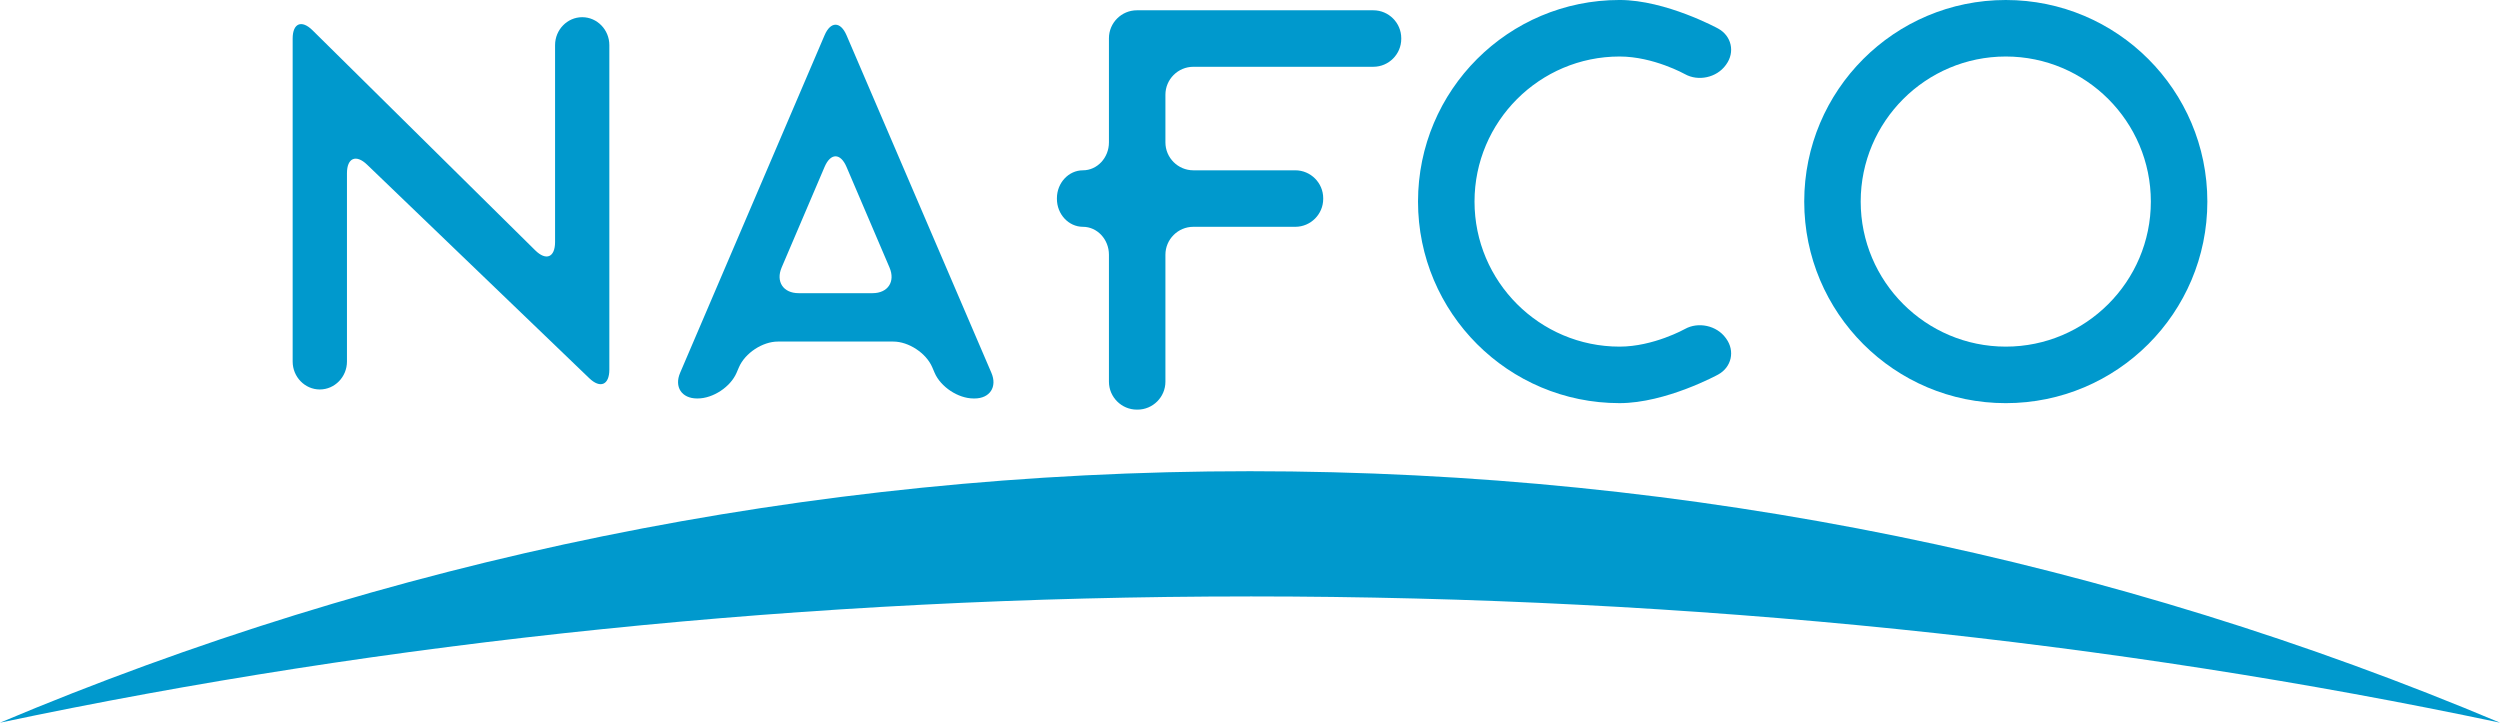
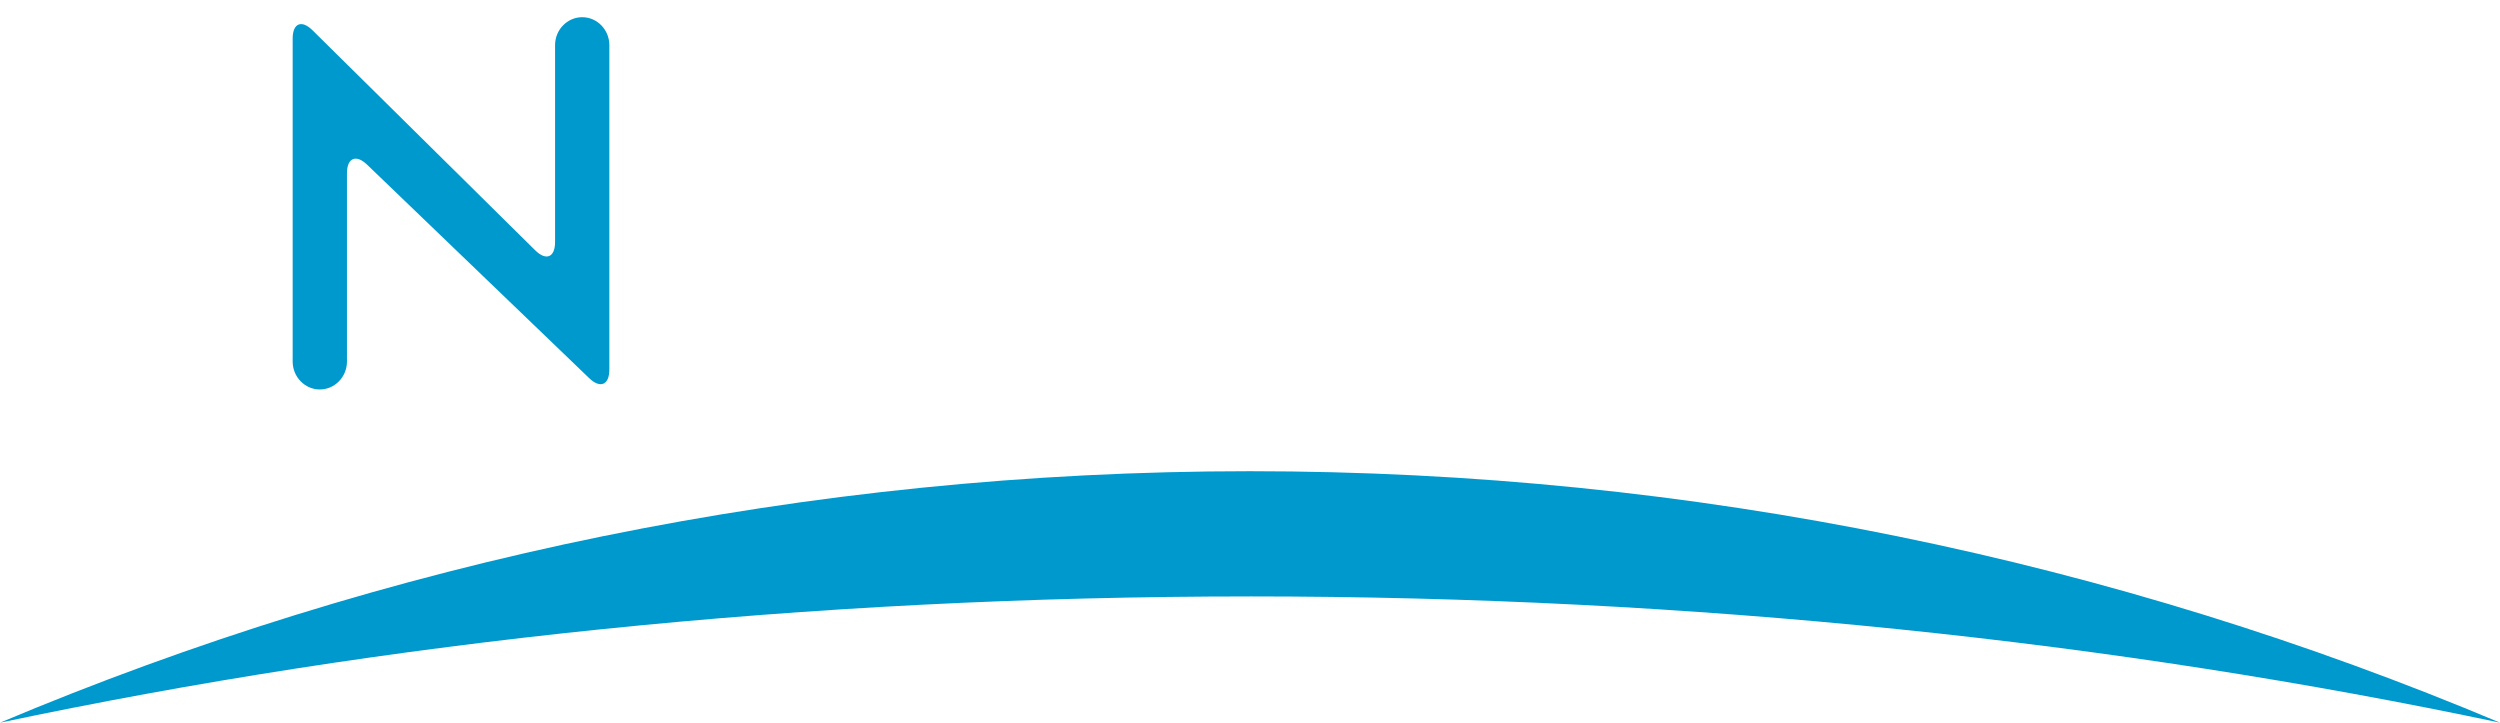
<svg xmlns="http://www.w3.org/2000/svg" id="b" data-name="レイヤー_2" viewBox="0 0 213.275 61.652">
  <defs>
    <style>
      .d {
        fill: #0099cd;
      }
    </style>
  </defs>
  <g id="c" data-name="レイアウト">
    <g>
      <g>
        <path class="d" d="M27.283,33.226c-1.274,0-2.316-1.072-2.316-2.381V3.29c0-1.31.762-1.628,1.694-.707l18.998,18.772c.932.921,1.694.602,1.694-.707V3.848c0-1.31,1.042-2.381,2.315-2.381s2.315,1.071,2.315,2.381v27.683c0,1.31-.773,1.639-1.717.731L31.316,14.047c-.944-.907-1.717-.578-1.717.731v16.066c0,1.31-1.042,2.381-2.316,2.381Z" />
-         <path class="d" d="M83.052,33.993c-1.31,0-2.803-.985-3.319-2.189l-.204-.476c-.516-1.204-2.009-2.189-3.319-2.189h-9.85c-1.31,0-2.803.985-3.319,2.189l-.205.476c-.516,1.204-2.009,2.189-3.319,2.189h-.051c-1.31,0-1.96-.985-1.444-2.189l12.321-28.793c.515-1.204,1.359-1.204,1.876,0l12.357,28.795c.517,1.203-.133,2.188-1.442,2.188h-.081ZM74.439,25.01c1.31,0,1.96-.985,1.445-2.189l-3.668-8.583c-.515-1.204-1.357-1.204-1.871,0l-3.663,8.582c-.514,1.205.137,2.19,1.446,2.19h6.312Z" />
-         <path class="d" d="M117.16,5.697c1.31,0,2.381-1.071,2.381-2.381v-.057c0-1.31-1.072-2.381-2.381-2.381h-20.175c-1.31,0-2.381,1.072-2.381,2.381v8.889c0,1.31-.999,2.381-2.219,2.381s-2.219,1.072-2.219,2.381v.058c0,1.31.999,2.381,2.219,2.381s2.219,1.071,2.219,2.381v10.834c0,1.31,1.072,2.381,2.381,2.381h.056c1.31,0,2.381-1.072,2.381-2.381v-10.834c0-1.31,1.072-2.381,2.381-2.381h8.699c1.31,0,2.381-1.071,2.381-2.381v-.058c0-1.31-1.071-2.381-2.381-2.381h-8.699c-1.309,0-2.381-1.072-2.381-2.381v-4.069c0-1.31,1.072-2.381,2.381-2.381h15.356Z" />
-         <path class="d" d="M171.114,0c-9.499,0-17.195,7.699-17.195,17.195s7.696,17.198,17.195,17.198,17.195-7.7,17.195-17.198S180.609,0,171.114,0ZM171.114,29.571c-6.825,0-12.378-5.551-12.378-12.376s5.552-12.374,12.378-12.374,12.375,5.55,12.375,12.374-5.553,12.376-12.375,12.376Z" />
-         <path class="d" d="M147.218,28.829c-.77-1.059-2.335-1.401-3.478-.762,0,0-2.684,1.504-5.573,1.504-6.824,0-12.376-5.551-12.376-12.374s5.552-12.376,12.376-12.376c2.888,0,5.572,1.503,5.572,1.503,1.143.64,2.708.297,3.478-.762l.043-.059c.771-1.059.461-2.439-.688-3.068,0,0-4.452-2.436-8.406-2.436-9.495,0-17.195,7.699-17.195,17.197s7.7,17.196,17.195,17.196c3.954,0,8.406-2.437,8.406-2.437,1.149-.628,1.458-2.009.688-3.068l-.043-.059Z" />
      </g>
      <path class="d" d="M106.637,50.881c37.816,0,73.846,3.836,106.638,10.77-32.792-13.814-68.822-21.452-106.638-21.452S32.791,47.838,0,61.652c32.791-6.934,68.821-10.77,106.637-10.77Z" />
    </g>
  </g>
</svg>